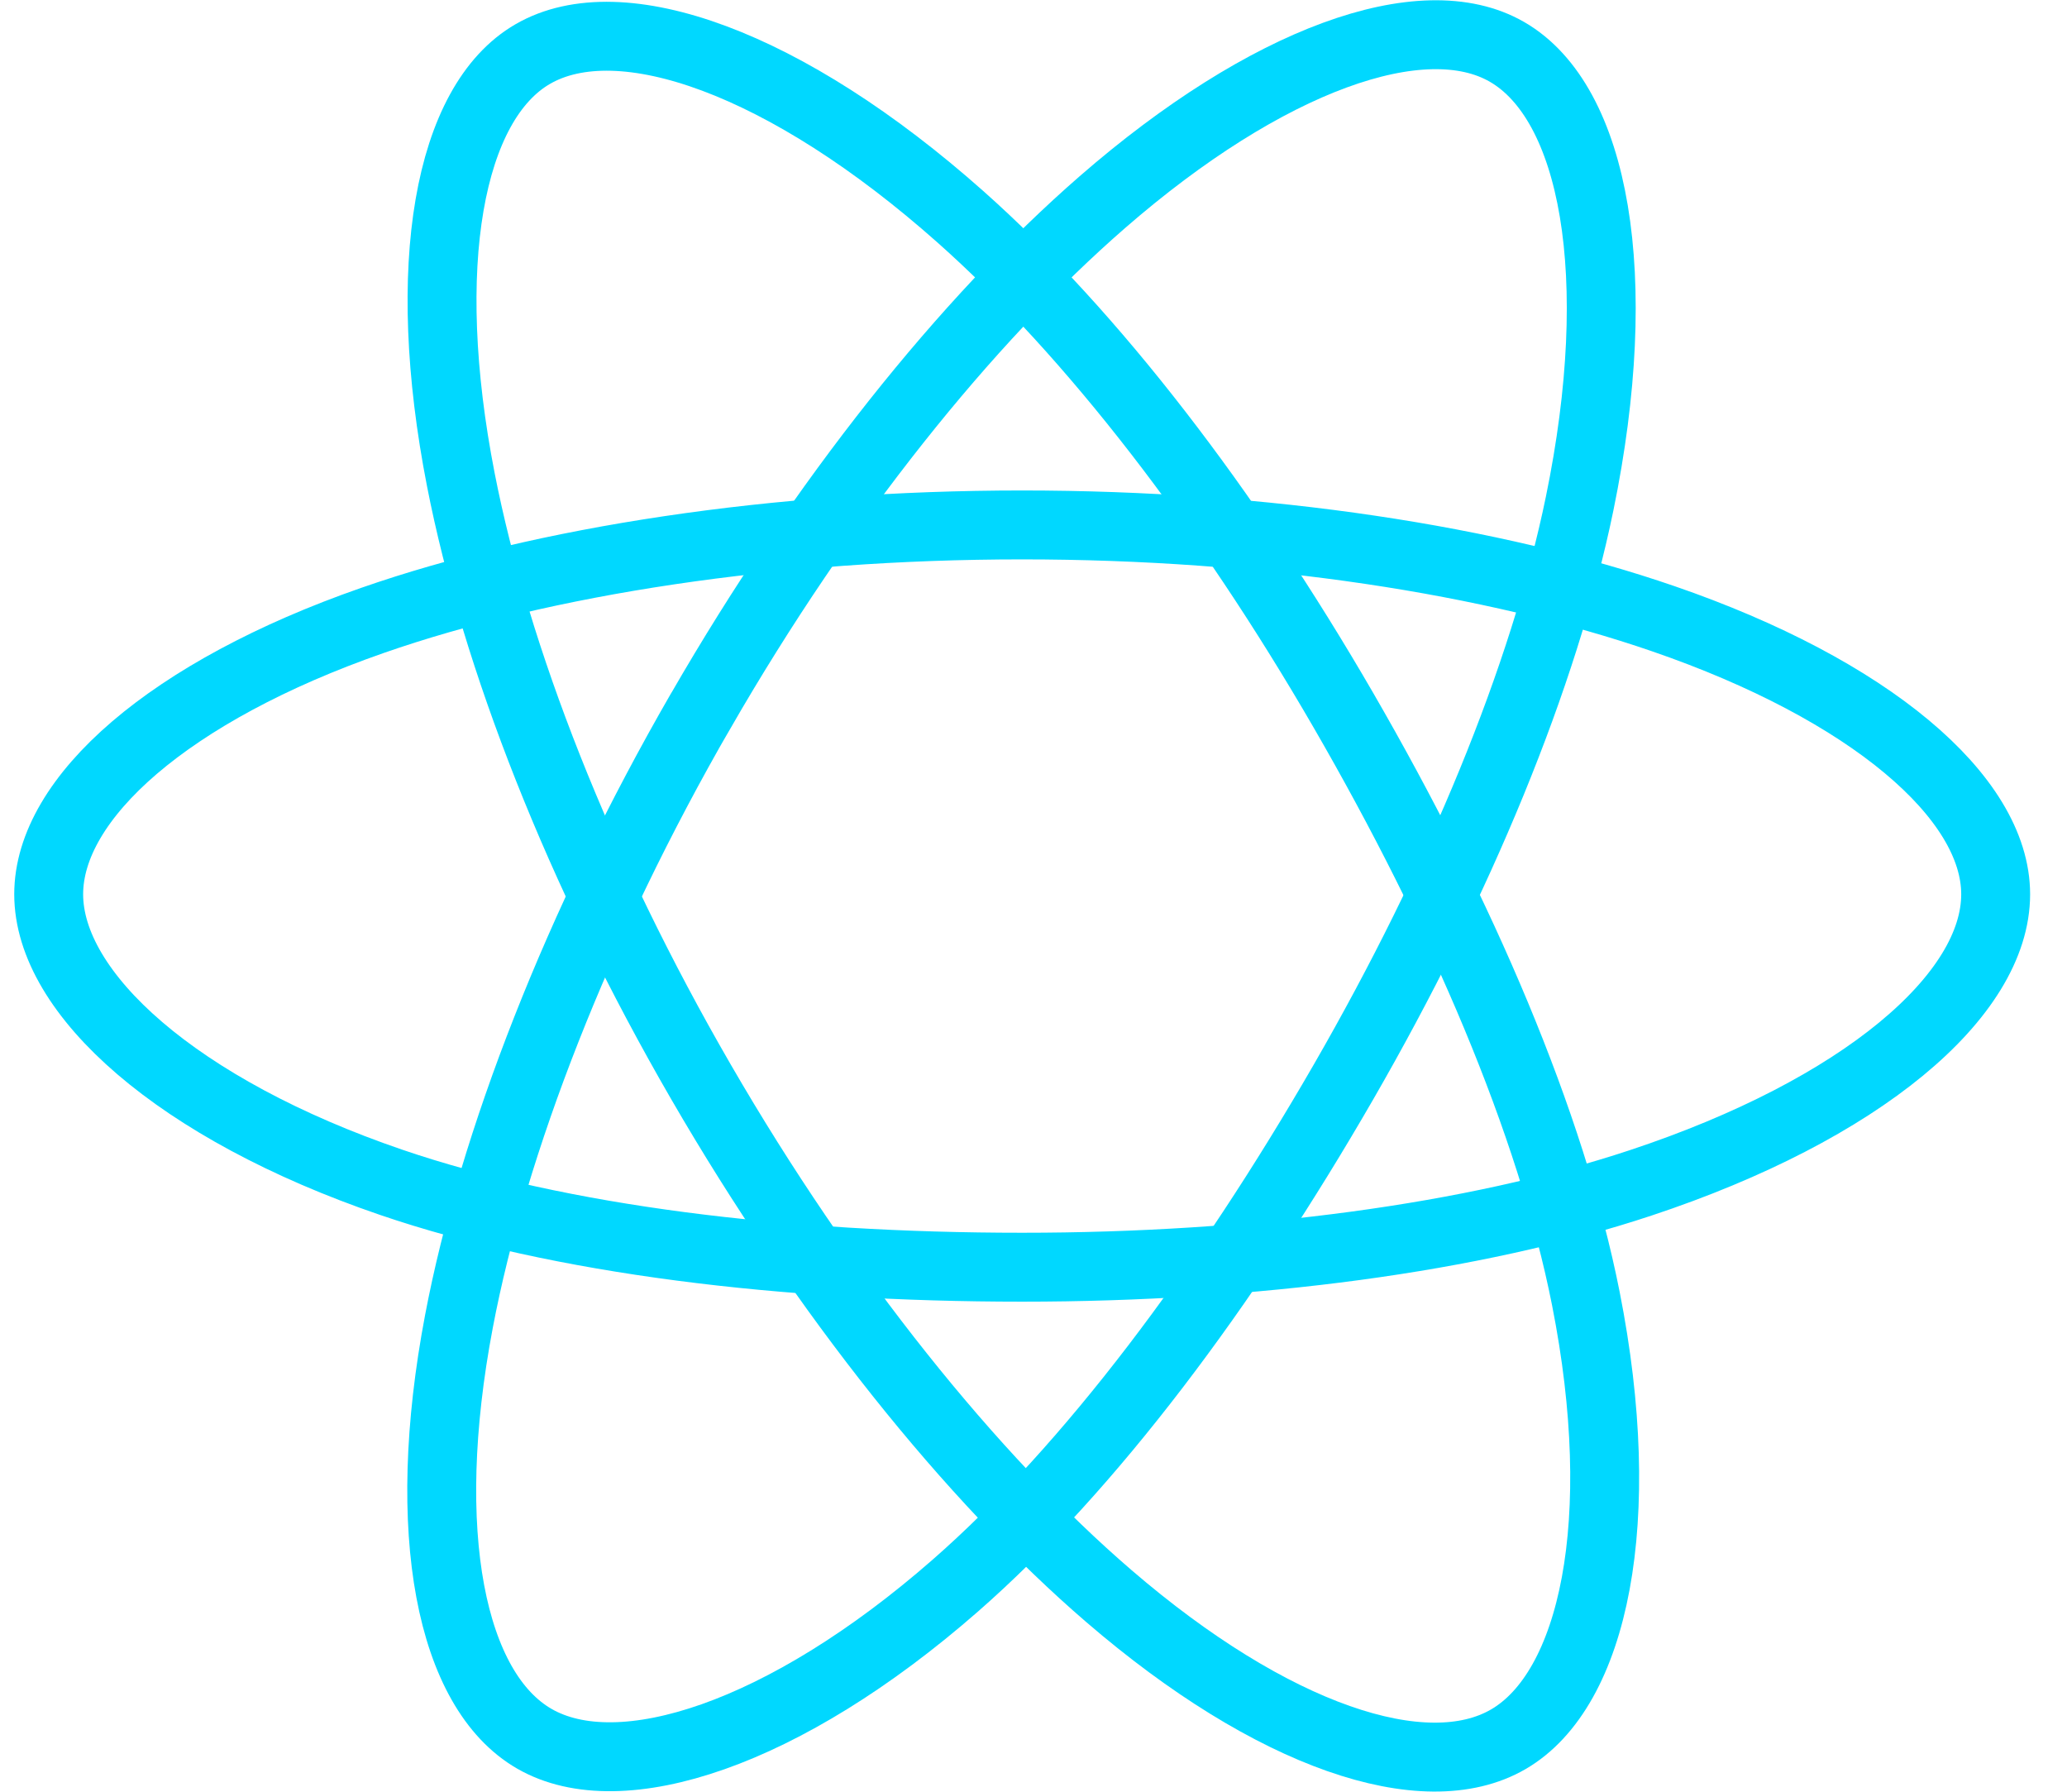
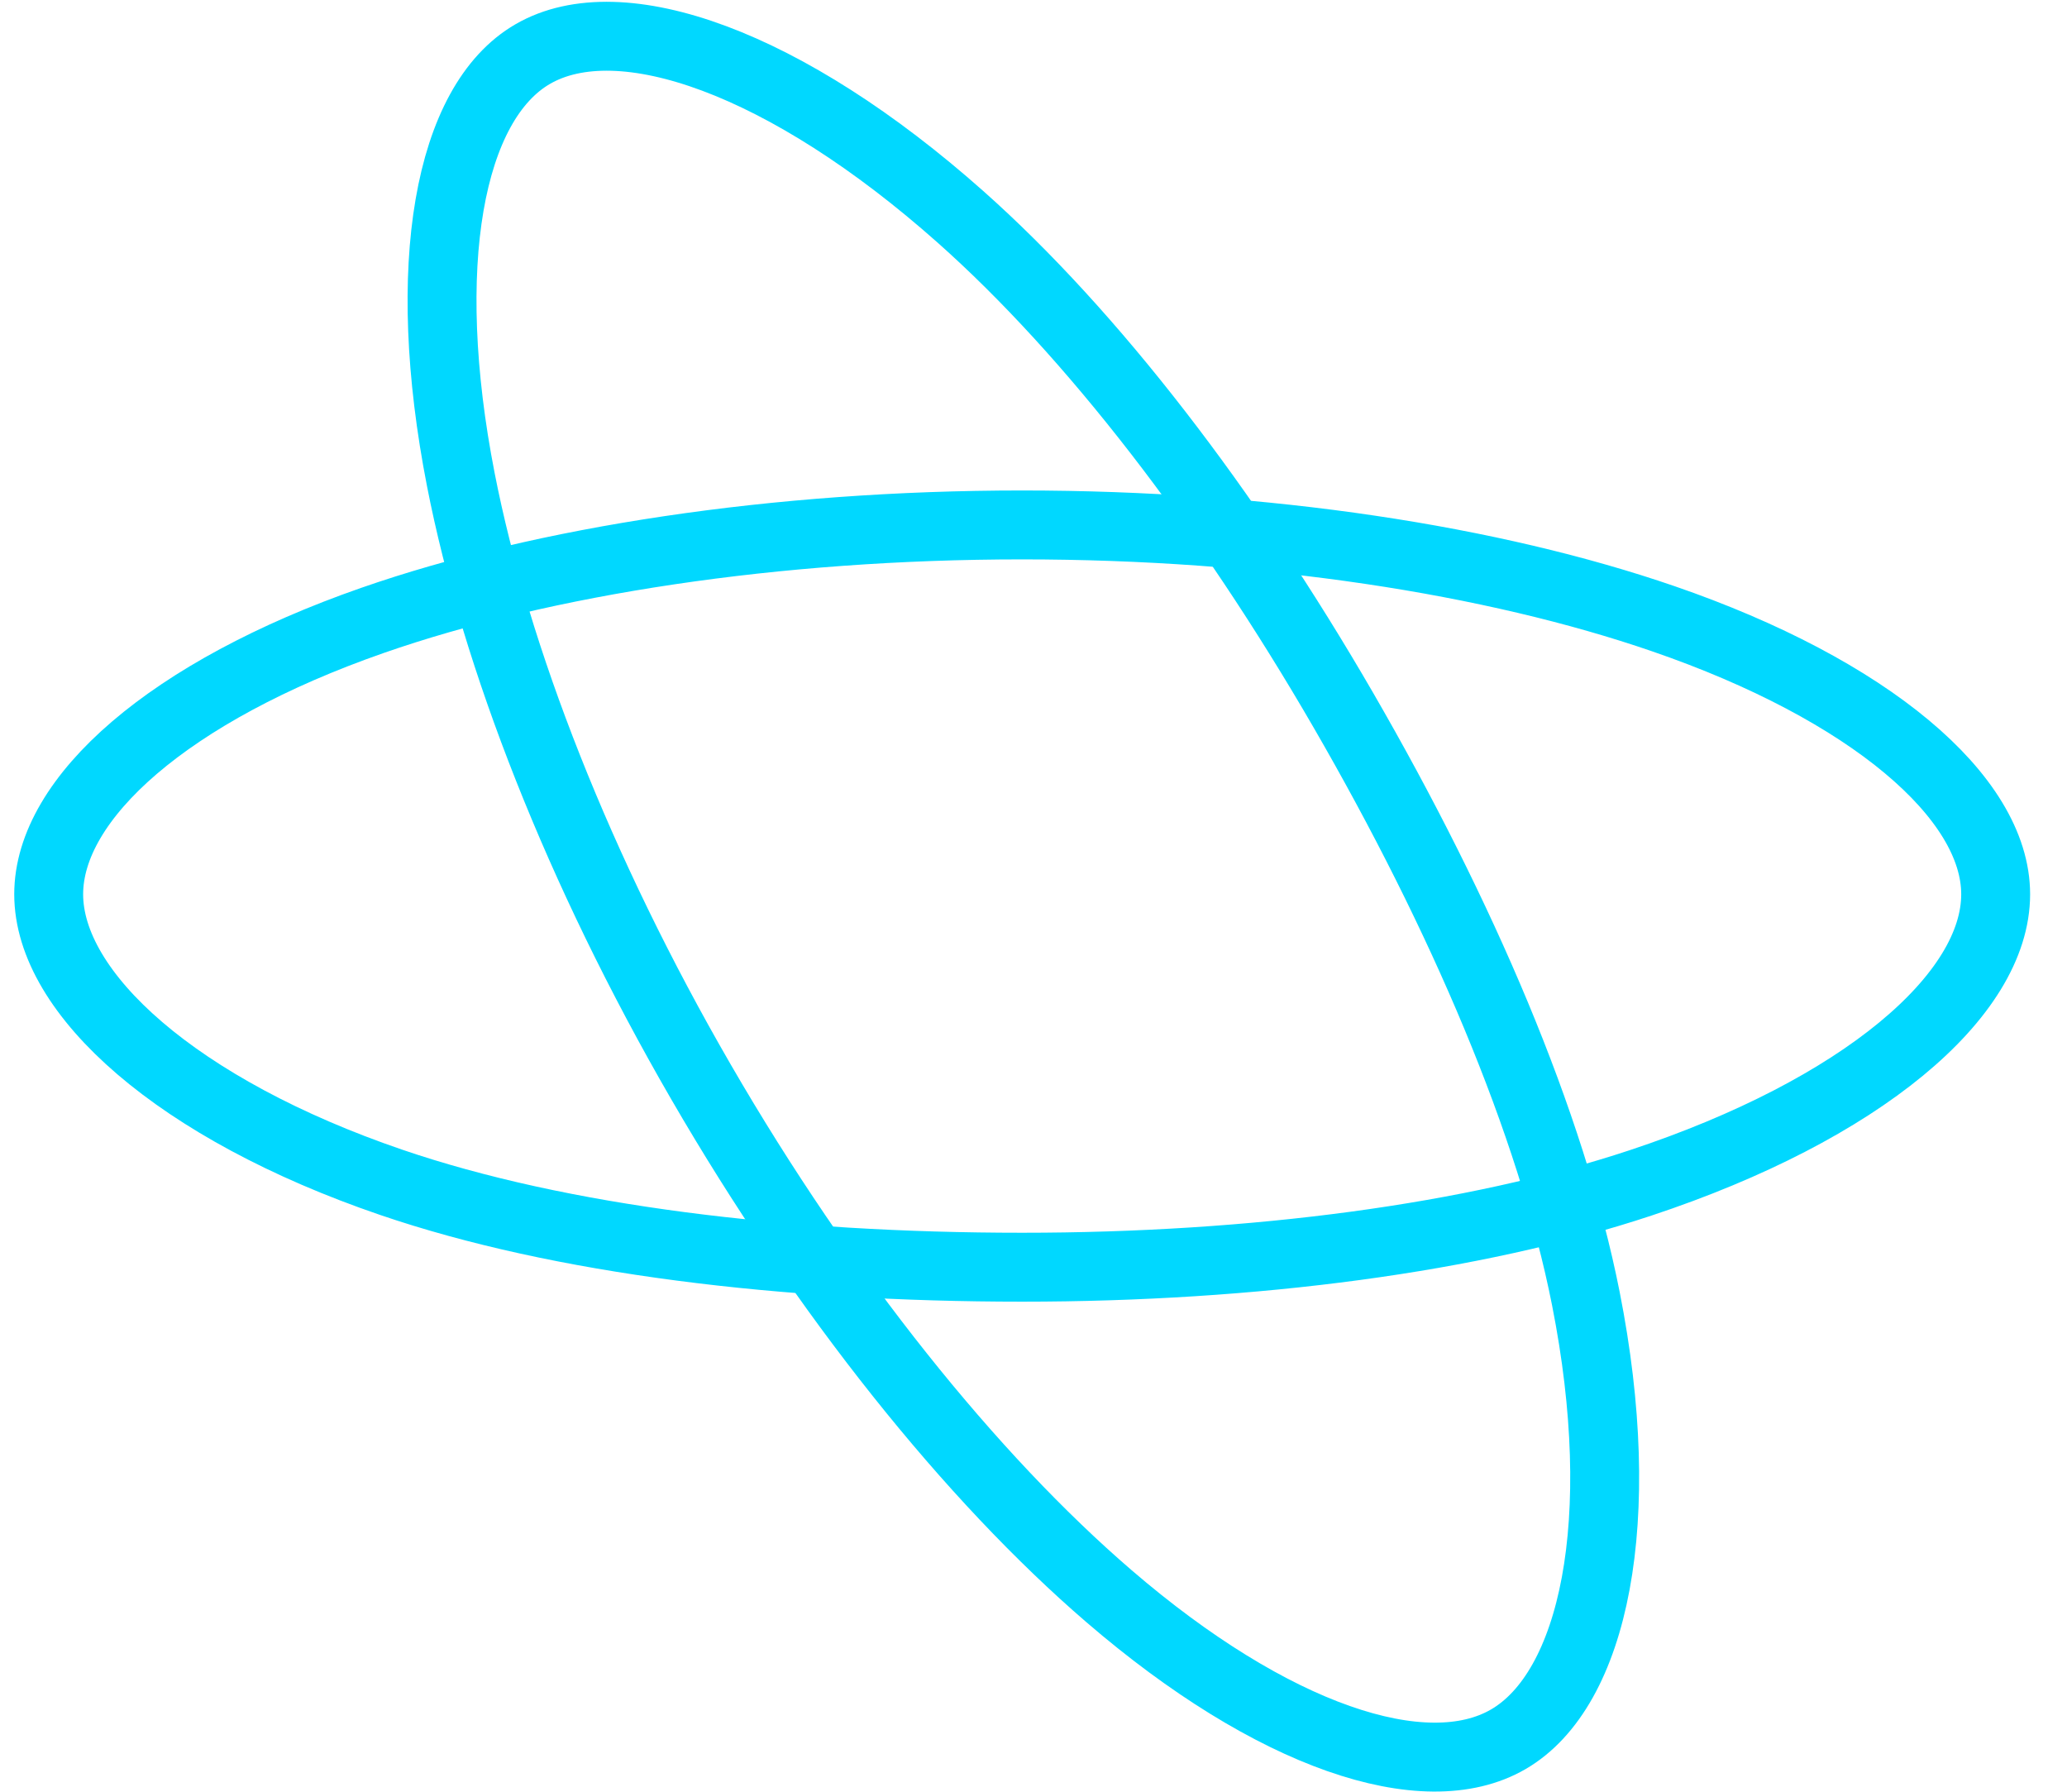
<svg xmlns="http://www.w3.org/2000/svg" width="45" height="39" viewBox="0 0 45 39" fill="none">
  <path fill-rule="evenodd" clip-rule="evenodd" d="M22.253 11.426C27.562 11.426 32.494 12.188 36.212 13.468C40.692 15.01 43.447 17.348 43.447 19.465C43.447 21.671 40.528 24.154 35.716 25.748C32.079 26.954 27.293 27.583 22.253 27.583C17.087 27.583 12.194 26.992 8.516 25.735C3.863 24.145 1.06 21.629 1.06 19.465C1.06 17.365 3.69 15.045 8.107 13.505C11.839 12.204 16.892 11.426 22.253 11.426H22.253Z" stroke="#00D8FF" stroke-width="1.5" />
-   <path fill-rule="evenodd" clip-rule="evenodd" d="M15.256 15.472C15.256 15.472 15.256 15.472 15.257 15.472C17.909 10.873 21.032 6.982 23.998 4.401C27.573 1.29 30.974 0.072 32.808 1.129C34.719 2.231 35.412 6.001 34.389 10.965C33.617 14.718 31.77 19.178 29.253 23.544C26.671 28.02 23.716 31.963 20.79 34.52C17.087 37.757 13.507 38.928 11.633 37.847C9.814 36.799 9.118 33.361 9.991 28.765C10.728 24.882 12.578 20.116 15.255 15.473C15.255 15.472 15.255 15.472 15.256 15.472V15.472Z" stroke="#00D8FF" stroke-width="1.5" />
  <path fill-rule="evenodd" clip-rule="evenodd" d="M15.259 23.546C15.259 23.546 15.259 23.546 15.259 23.546C12.599 18.952 10.788 14.302 10.033 10.443C9.123 5.793 9.766 2.237 11.598 1.177C13.507 0.071 17.119 1.354 20.909 4.719C23.774 7.263 26.717 11.09 29.242 15.451C31.83 19.922 33.77 24.452 34.525 28.265C35.48 33.089 34.707 36.776 32.834 37.86C31.017 38.912 27.692 37.798 24.146 34.746C21.15 32.169 17.945 28.185 15.259 23.546C15.259 23.546 15.259 23.546 15.259 23.546V23.546Z" stroke="#00D8FF" stroke-width="1.5" />
</svg>